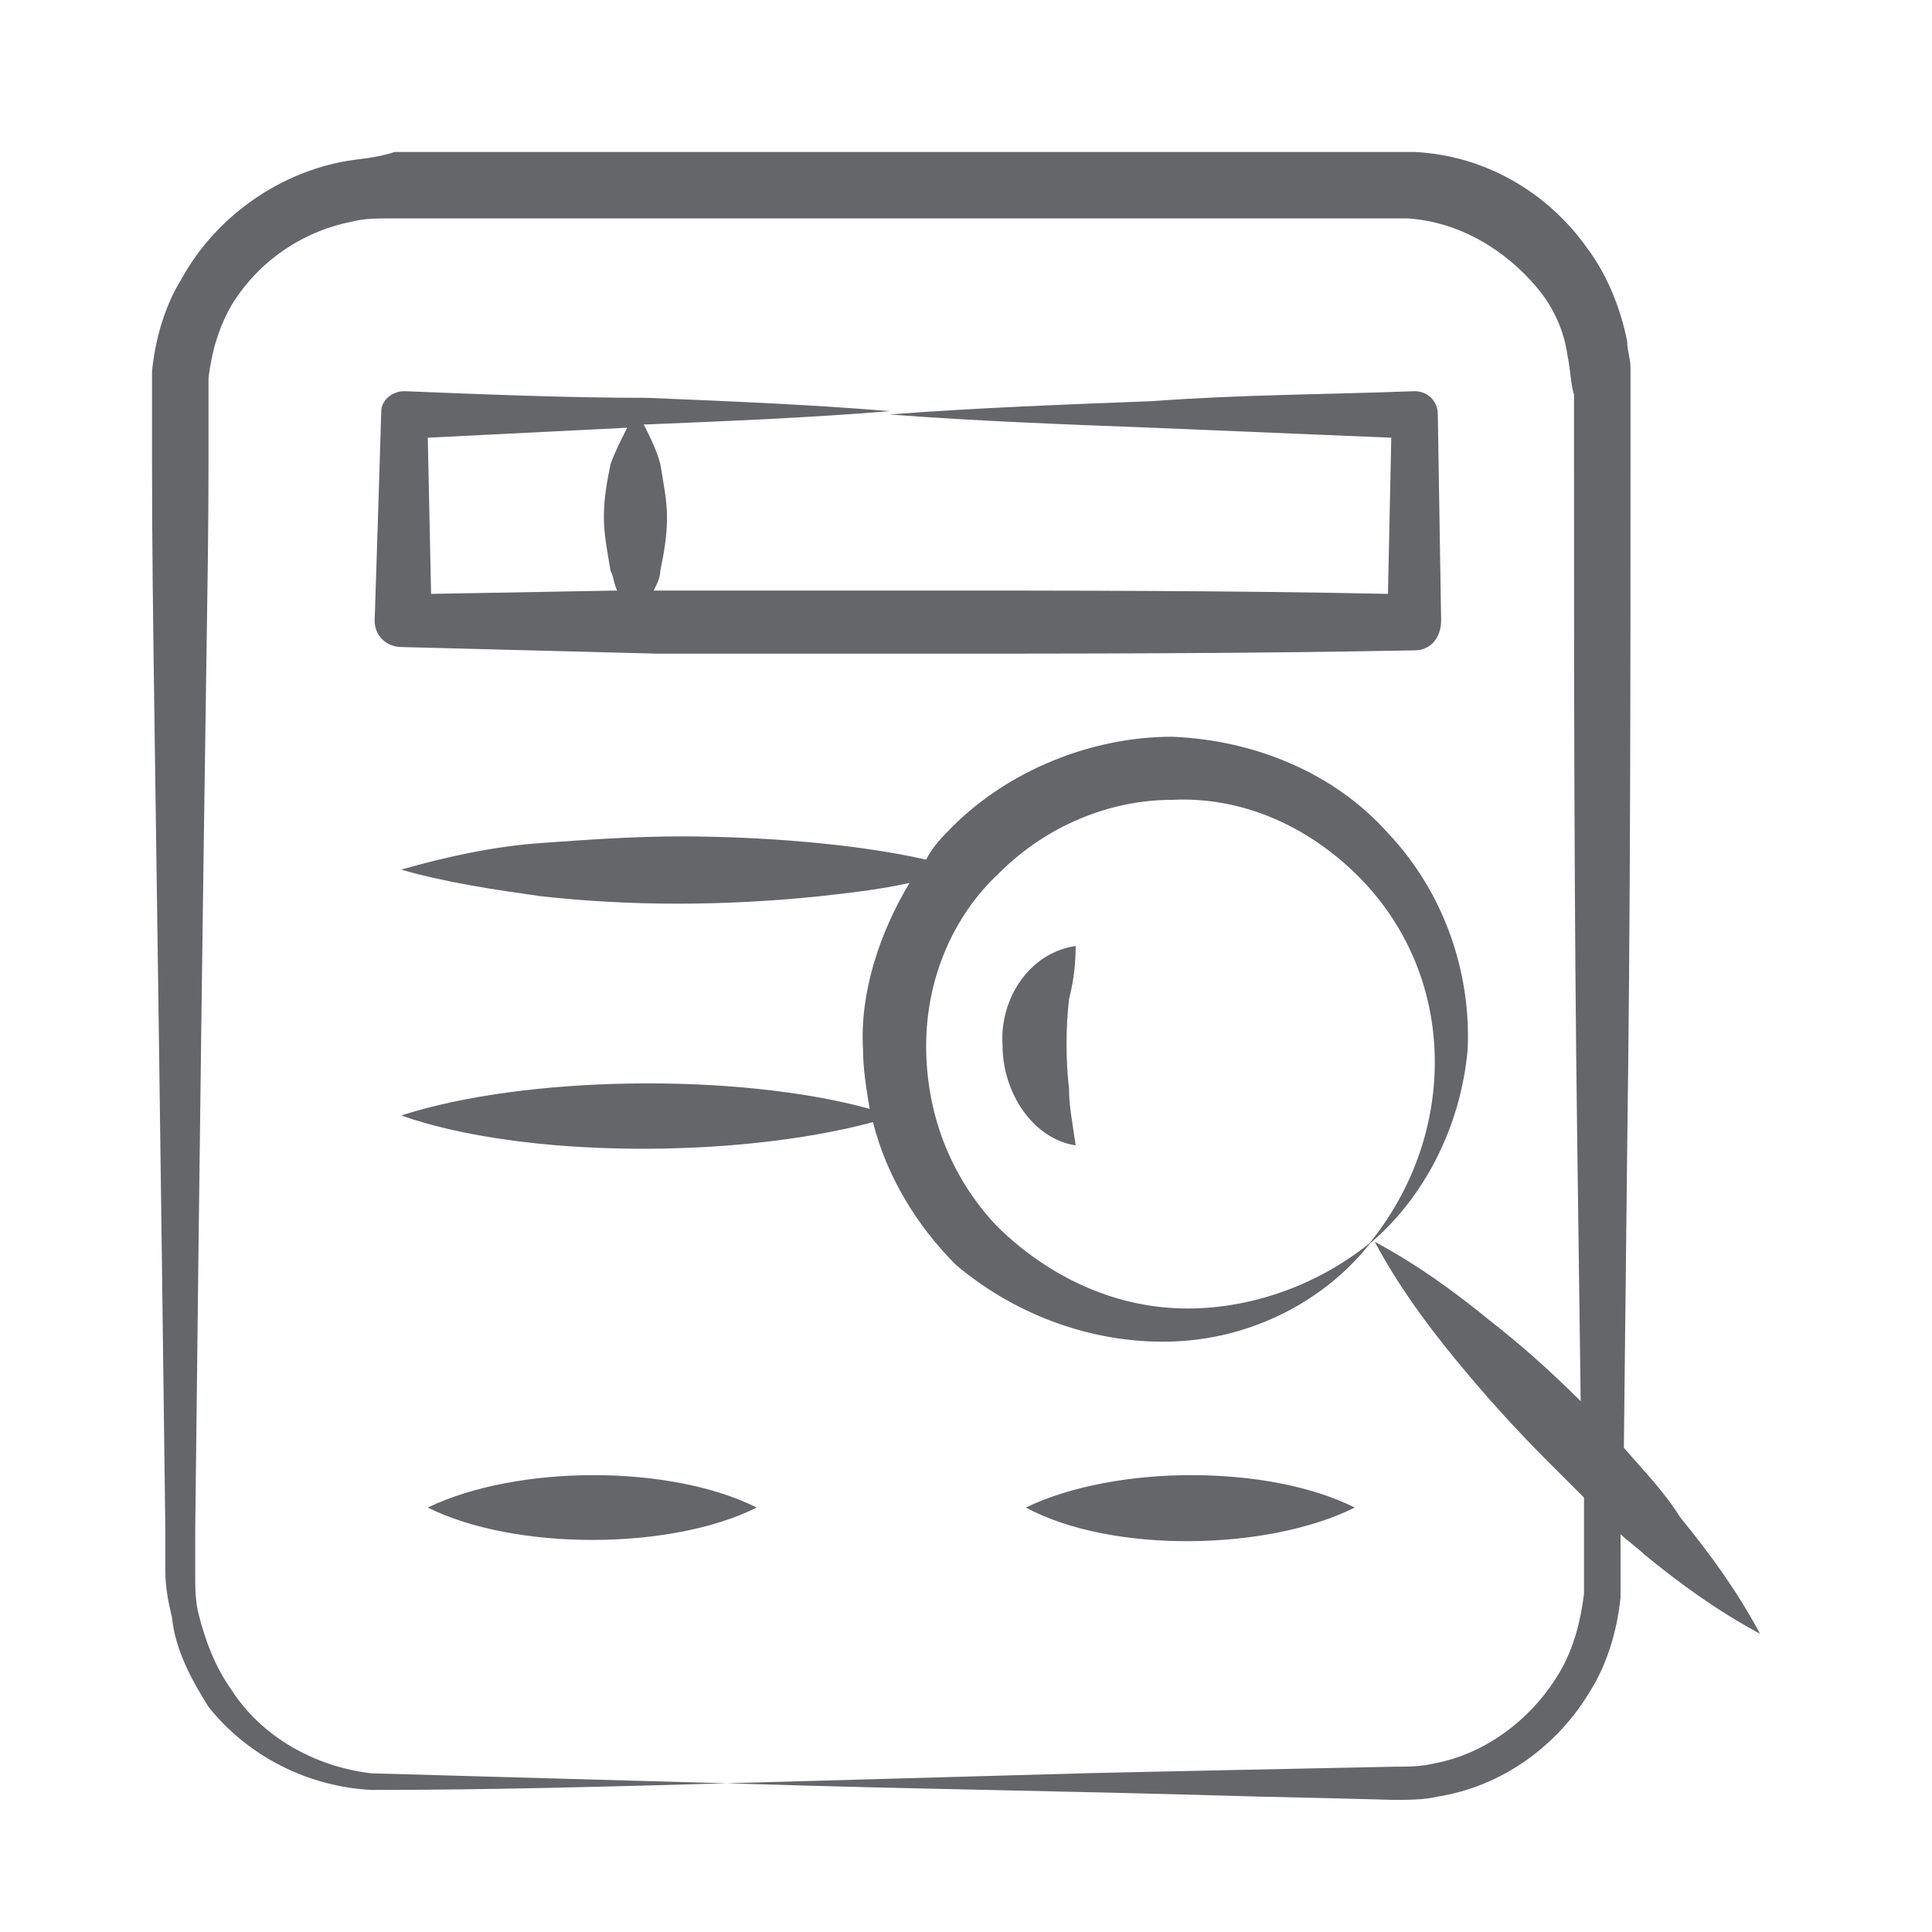
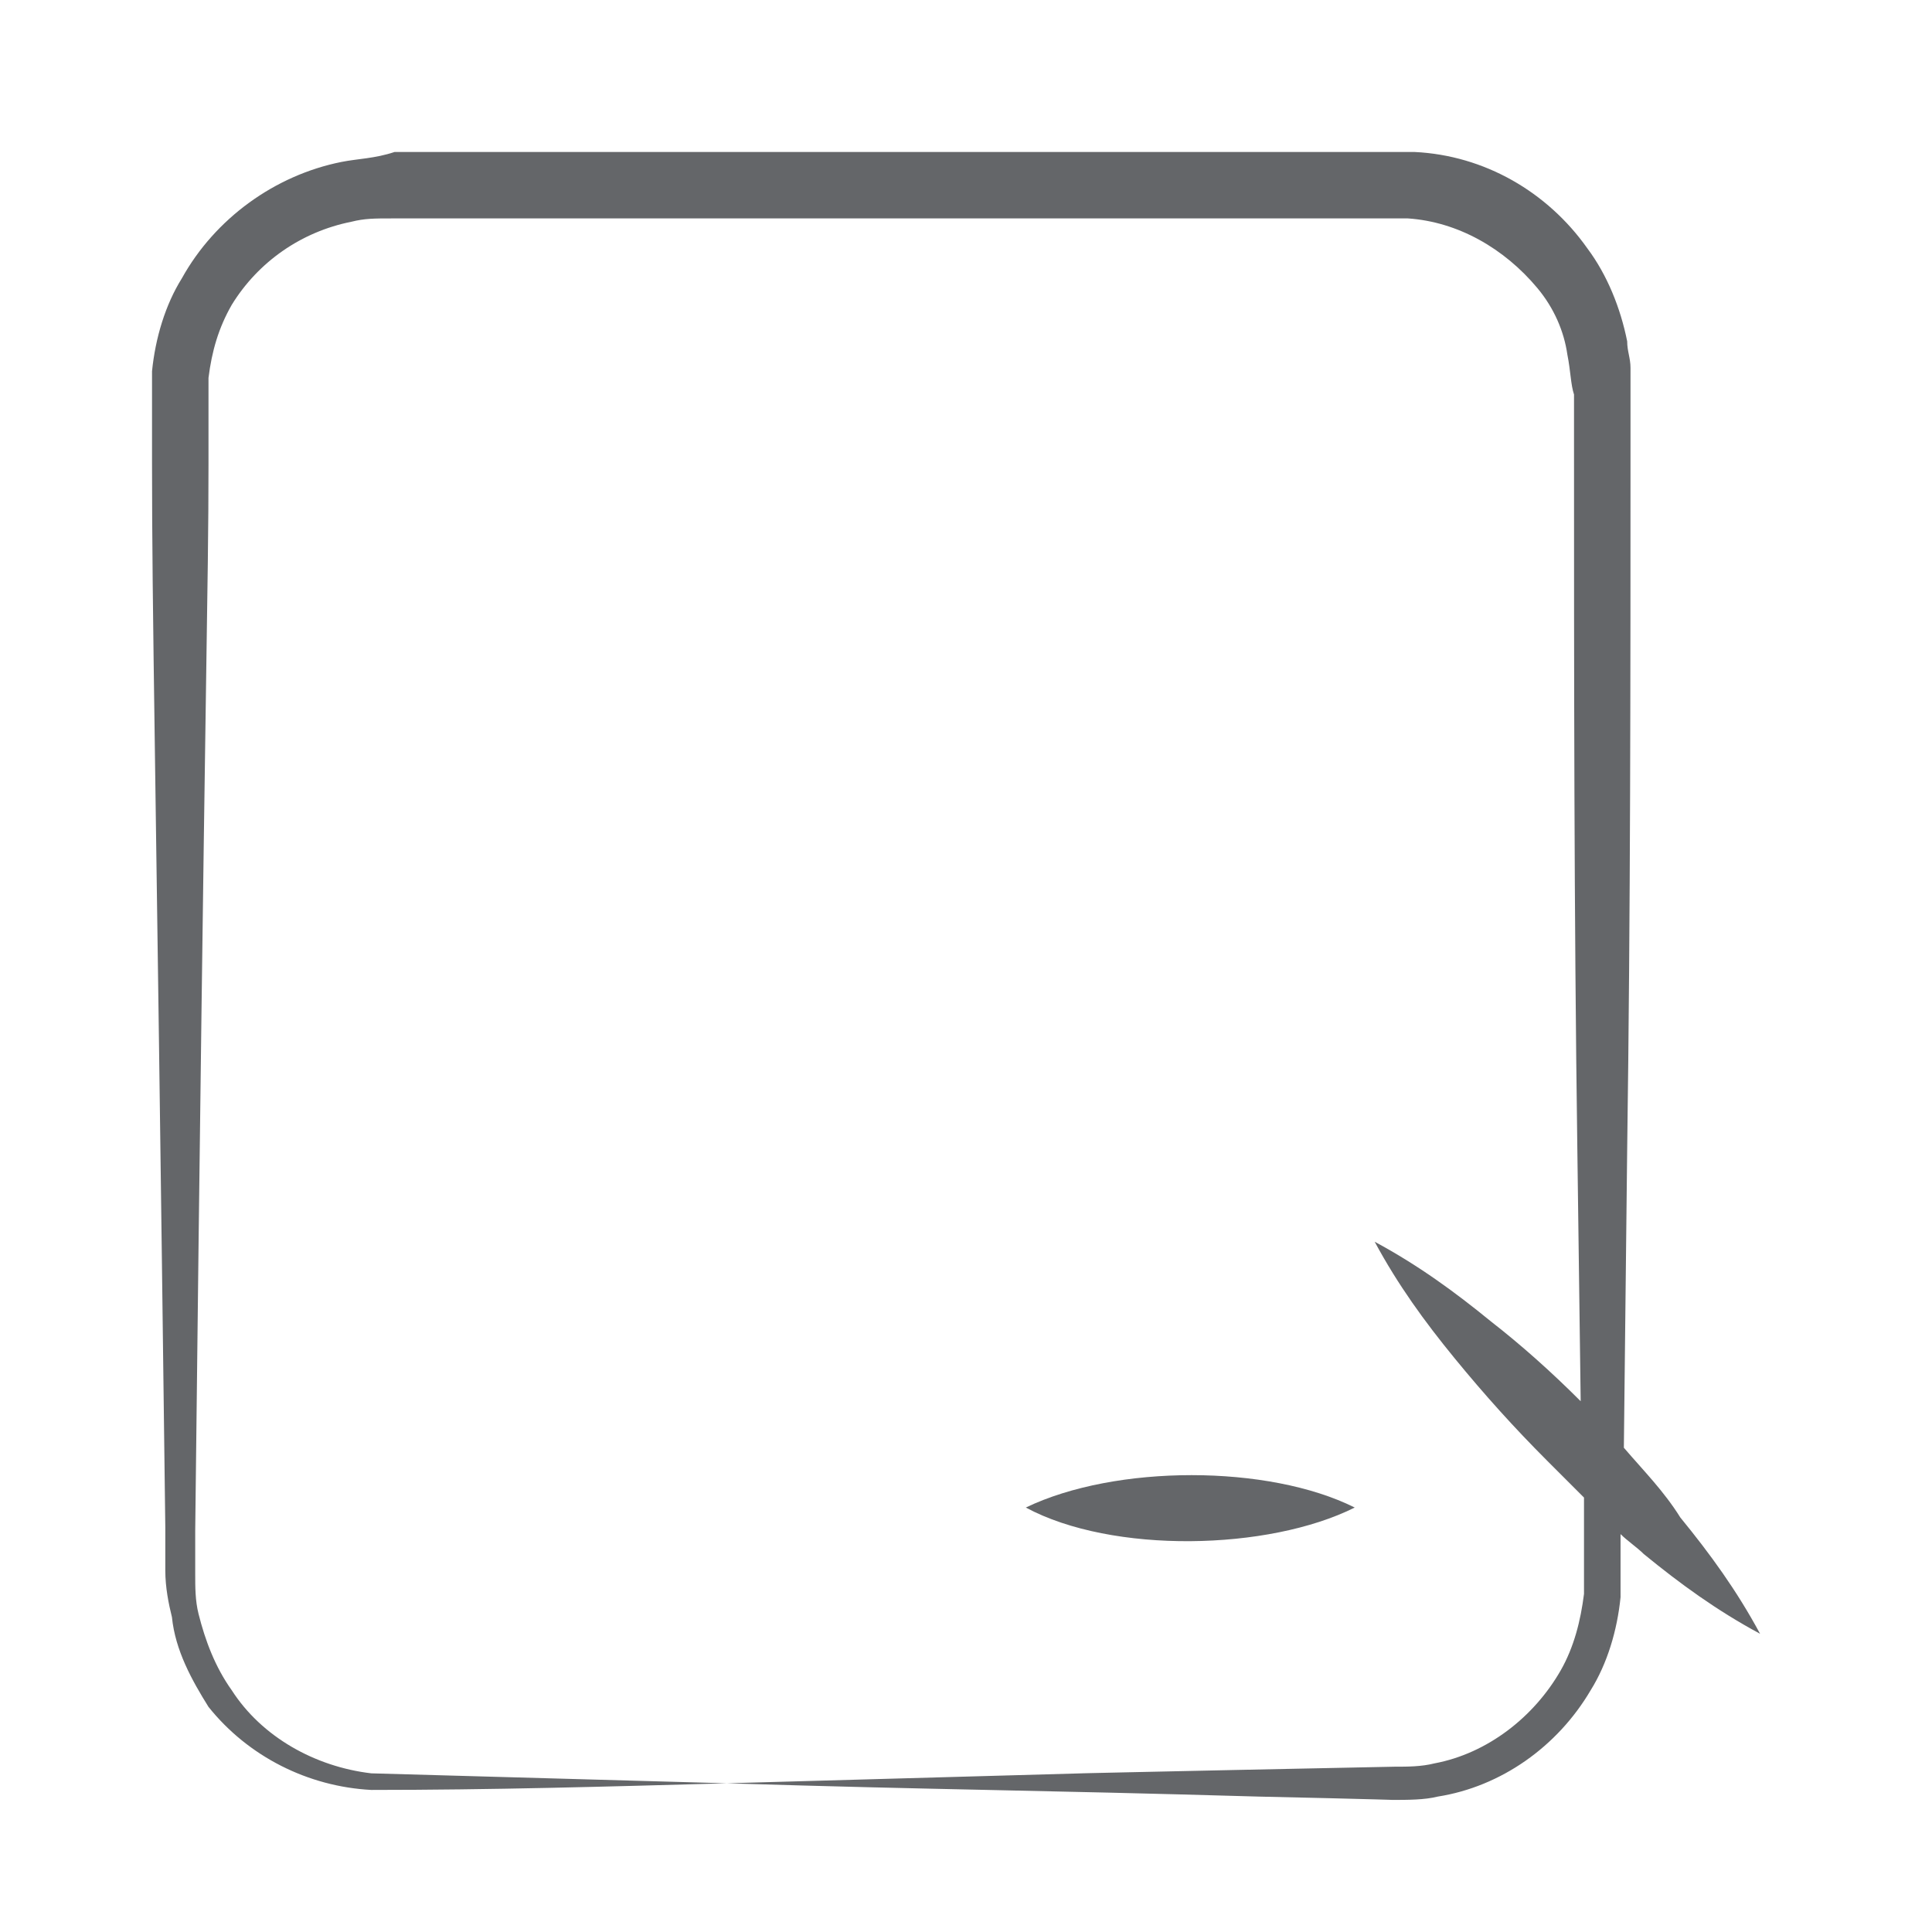
<svg xmlns="http://www.w3.org/2000/svg" width="500" zoomAndPan="magnify" viewBox="0 0 375 375" height="500" preserveAspectRatio="xMidYMid meet" version="1.0">
-   <path fill="#646669" d="M 127.527 126.875 L 176.539 126.875 C 209.43 126.875 241.672 126.875 274.562 126.23 C 277.785 126.23 279.723 123.652 279.723 120.426 L 279.078 80.445 C 279.078 77.863 277.141 75.93 274.562 75.93 C 257.797 76.574 241.027 76.574 223.617 77.863 C 206.852 78.512 189.438 79.156 172.672 80.445 C 189.438 81.734 206.852 82.379 223.617 83.023 L 270.047 84.957 L 269.402 115.27 C 238.449 114.625 207.496 114.625 176.539 114.625 C 175.895 114.625 123.66 114.625 126.883 114.625 C 127.527 113.332 128.172 112.043 128.172 110.754 C 128.82 107.531 129.465 104.305 129.465 100.438 C 129.465 97.211 128.82 93.988 128.172 90.117 C 127.527 87.539 126.238 84.957 124.949 82.379 L 125.594 82.379 C 141.07 81.734 157.195 81.09 172.672 79.801 C 157.195 78.508 141.07 77.863 125.594 77.219 C 110.117 77.219 94.641 76.574 78.516 75.93 C 75.938 75.93 74.004 77.863 74.004 79.801 C 74.004 80.445 72.715 121.07 72.715 120.426 C 72.715 123.652 75.293 125.586 77.871 125.586 Z M 121.727 83.023 C 120.434 85.602 119.145 88.184 118.5 90.117 C 117.855 93.344 117.211 96.566 117.211 100.438 C 117.211 103.66 117.855 106.883 118.5 110.754 C 119.145 112.043 119.145 113.332 119.789 114.625 L 83.676 115.27 L 83.031 84.957 C 95.93 84.312 108.828 83.668 121.727 83.023 Z M 121.727 83.023 " fill-opacity="1" fill-rule="nonzero" />
-   <path fill="#646669" d="M 83.031 292.613 C 99.797 300.996 130.109 300.996 146.875 292.613 C 130.109 284.227 100.445 284.227 83.031 292.613 Z M 83.031 292.613 " fill-opacity="1" fill-rule="nonzero" />
  <path fill="#646669" d="M 262.953 292.613 C 246.188 284.227 216.523 284.227 199.109 292.613 C 215.879 301.641 246.188 300.996 262.953 292.613 Z M 262.953 292.613 " fill-opacity="1" fill-rule="nonzero" />
-   <path fill="#646669" d="M 228.129 260.367 C 242.965 259.723 257.152 252.629 266.18 241.02 C 255.215 250.051 241.027 254.562 228.129 253.918 C 214.59 253.273 202.336 246.824 193.309 237.797 C 184.277 228.125 179.766 215.871 179.766 202.973 C 179.766 190.074 184.922 177.82 193.953 169.438 C 202.98 160.41 215.234 155.25 227.484 155.25 C 240.383 154.605 252.637 159.766 262.309 168.793 C 271.984 177.82 277.785 190.074 278.434 203.617 C 279.078 217.16 274.562 230.703 265.535 241.664 C 276.496 232.637 283.59 218.449 284.879 203.617 C 285.527 188.785 280.367 173.309 269.402 161.699 C 259.086 150.094 243.609 143.645 227.484 143 C 212.008 143 195.887 149.445 184.922 160.41 C 182.988 162.344 181.055 164.281 179.766 166.859 C 165.578 163.633 146.875 162.344 132.043 162.344 C 123.016 162.344 113.984 162.988 104.957 163.633 C 95.93 164.281 86.902 166.215 77.871 168.793 C 86.902 171.375 95.93 172.664 104.957 173.953 C 122.371 175.887 140.426 175.887 159.129 173.953 C 164.934 173.309 170.734 172.664 176.539 171.375 C 170.734 181.047 166.867 192.656 167.512 203.617 C 167.512 207.488 168.156 211.355 168.801 215.227 C 143.008 208.133 101.734 208.777 77.871 216.516 C 101.734 224.898 143.008 224.898 169.445 217.805 C 172.027 228.125 177.828 237.797 185.57 245.535 C 197.82 255.852 213.297 261.012 228.129 260.367 Z M 228.129 260.367 " fill-opacity="1" fill-rule="nonzero" />
-   <path fill="#646669" d="M 208.785 183.625 C 199.758 184.914 193.953 193.945 194.598 202.973 C 194.598 212 200.402 221.031 208.785 222.32 C 208.141 217.805 207.496 214.582 207.496 211.355 C 206.852 205.551 206.852 199.75 207.496 193.945 C 208.141 191.363 208.785 188.141 208.785 183.625 Z M 208.785 183.625 " fill-opacity="1" fill-rule="nonzero" />
  <path fill="#646669" d="M 315.191 281.004 L 315.836 222.965 C 316.48 177.176 316.48 131.391 316.48 84.957 L 316.48 71.418 C 316.48 69.48 315.836 68.191 315.836 66.258 C 314.547 59.809 311.965 53.359 308.098 48.199 C 300.359 37.238 288.105 30.145 274.562 29.5 C 271.34 29.5 268.113 29.5 265.535 29.5 L 102.379 29.5 C 101.09 29.5 74.648 29.5 76.582 29.5 C 72.715 30.789 69.488 30.789 66.266 31.434 C 53.367 34.012 41.758 42.395 35.309 54.004 C 32.086 59.164 30.152 65.613 29.508 72.062 L 29.508 89.473 C 29.508 120.426 30.152 141.062 32.086 296.48 L 32.086 304.863 C 32.086 308.09 32.73 311.312 33.375 313.895 C 34.02 320.34 37.246 326.145 40.469 331.305 C 48.207 340.977 59.816 346.781 72.07 347.426 C 95.285 347.426 117.855 346.781 141.07 346.137 L 72.07 344.203 C 61.105 342.914 50.789 337.109 44.984 328.082 C 41.758 323.566 39.824 318.406 38.535 313.246 C 37.891 310.668 37.891 308.09 37.891 305.508 L 37.891 297.125 C 39.824 126.875 40.469 115.27 40.469 90.117 C 40.469 89.473 40.469 76.574 40.469 77.219 L 40.469 73.352 C 41.113 68.191 42.402 63.676 44.984 59.164 C 50.141 50.781 58.527 44.977 68.199 43.043 C 70.777 42.395 72.715 42.395 75.938 42.395 C 76.582 42.395 103.668 42.395 101.734 42.395 L 273.273 42.395 C 282.945 43.043 291.973 48.199 298.422 55.938 C 301.648 59.809 303.582 64.324 304.227 68.836 C 304.871 72.062 304.871 74.641 305.516 76.574 L 305.516 84.957 C 305.516 130.746 305.516 176.531 306.16 222.965 L 306.809 271.977 C 301.004 266.172 295.199 261.012 289.395 256.496 C 282.301 250.695 275.207 245.535 266.824 241.02 C 271.34 249.402 276.496 256.496 282.301 263.59 C 288.105 270.684 293.91 277.133 300.359 283.582 L 307.453 290.676 C 307.453 291.32 307.453 301.641 307.453 300.996 L 307.453 309.379 C 306.809 314.539 305.516 319.695 302.938 324.211 C 297.777 333.238 288.75 340.332 278.434 342.27 C 275.852 342.914 273.273 342.914 270.691 342.914 C 269.402 342.914 208.785 344.203 210.074 344.203 C 186.859 344.848 164.289 345.492 141.07 346.137 C 182.988 347.426 199.758 347.426 244.254 348.715 C 245.543 348.715 271.984 349.363 270.047 349.363 C 273.273 349.363 276.496 349.363 279.078 348.715 C 291.328 346.781 302.293 339.043 308.742 328.082 C 311.965 322.922 313.902 316.473 314.547 310.023 C 314.547 306.801 314.547 303.574 314.547 300.996 L 314.547 297.77 C 315.836 299.059 317.77 300.352 319.059 301.641 C 326.152 307.445 333.246 312.602 341.629 317.117 C 337.117 308.734 331.957 301.641 326.152 294.547 C 322.93 289.387 319.059 285.52 315.191 281.004 Z M 315.191 281.004 " fill-opacity="1" fill-rule="nonzero" />
</svg>